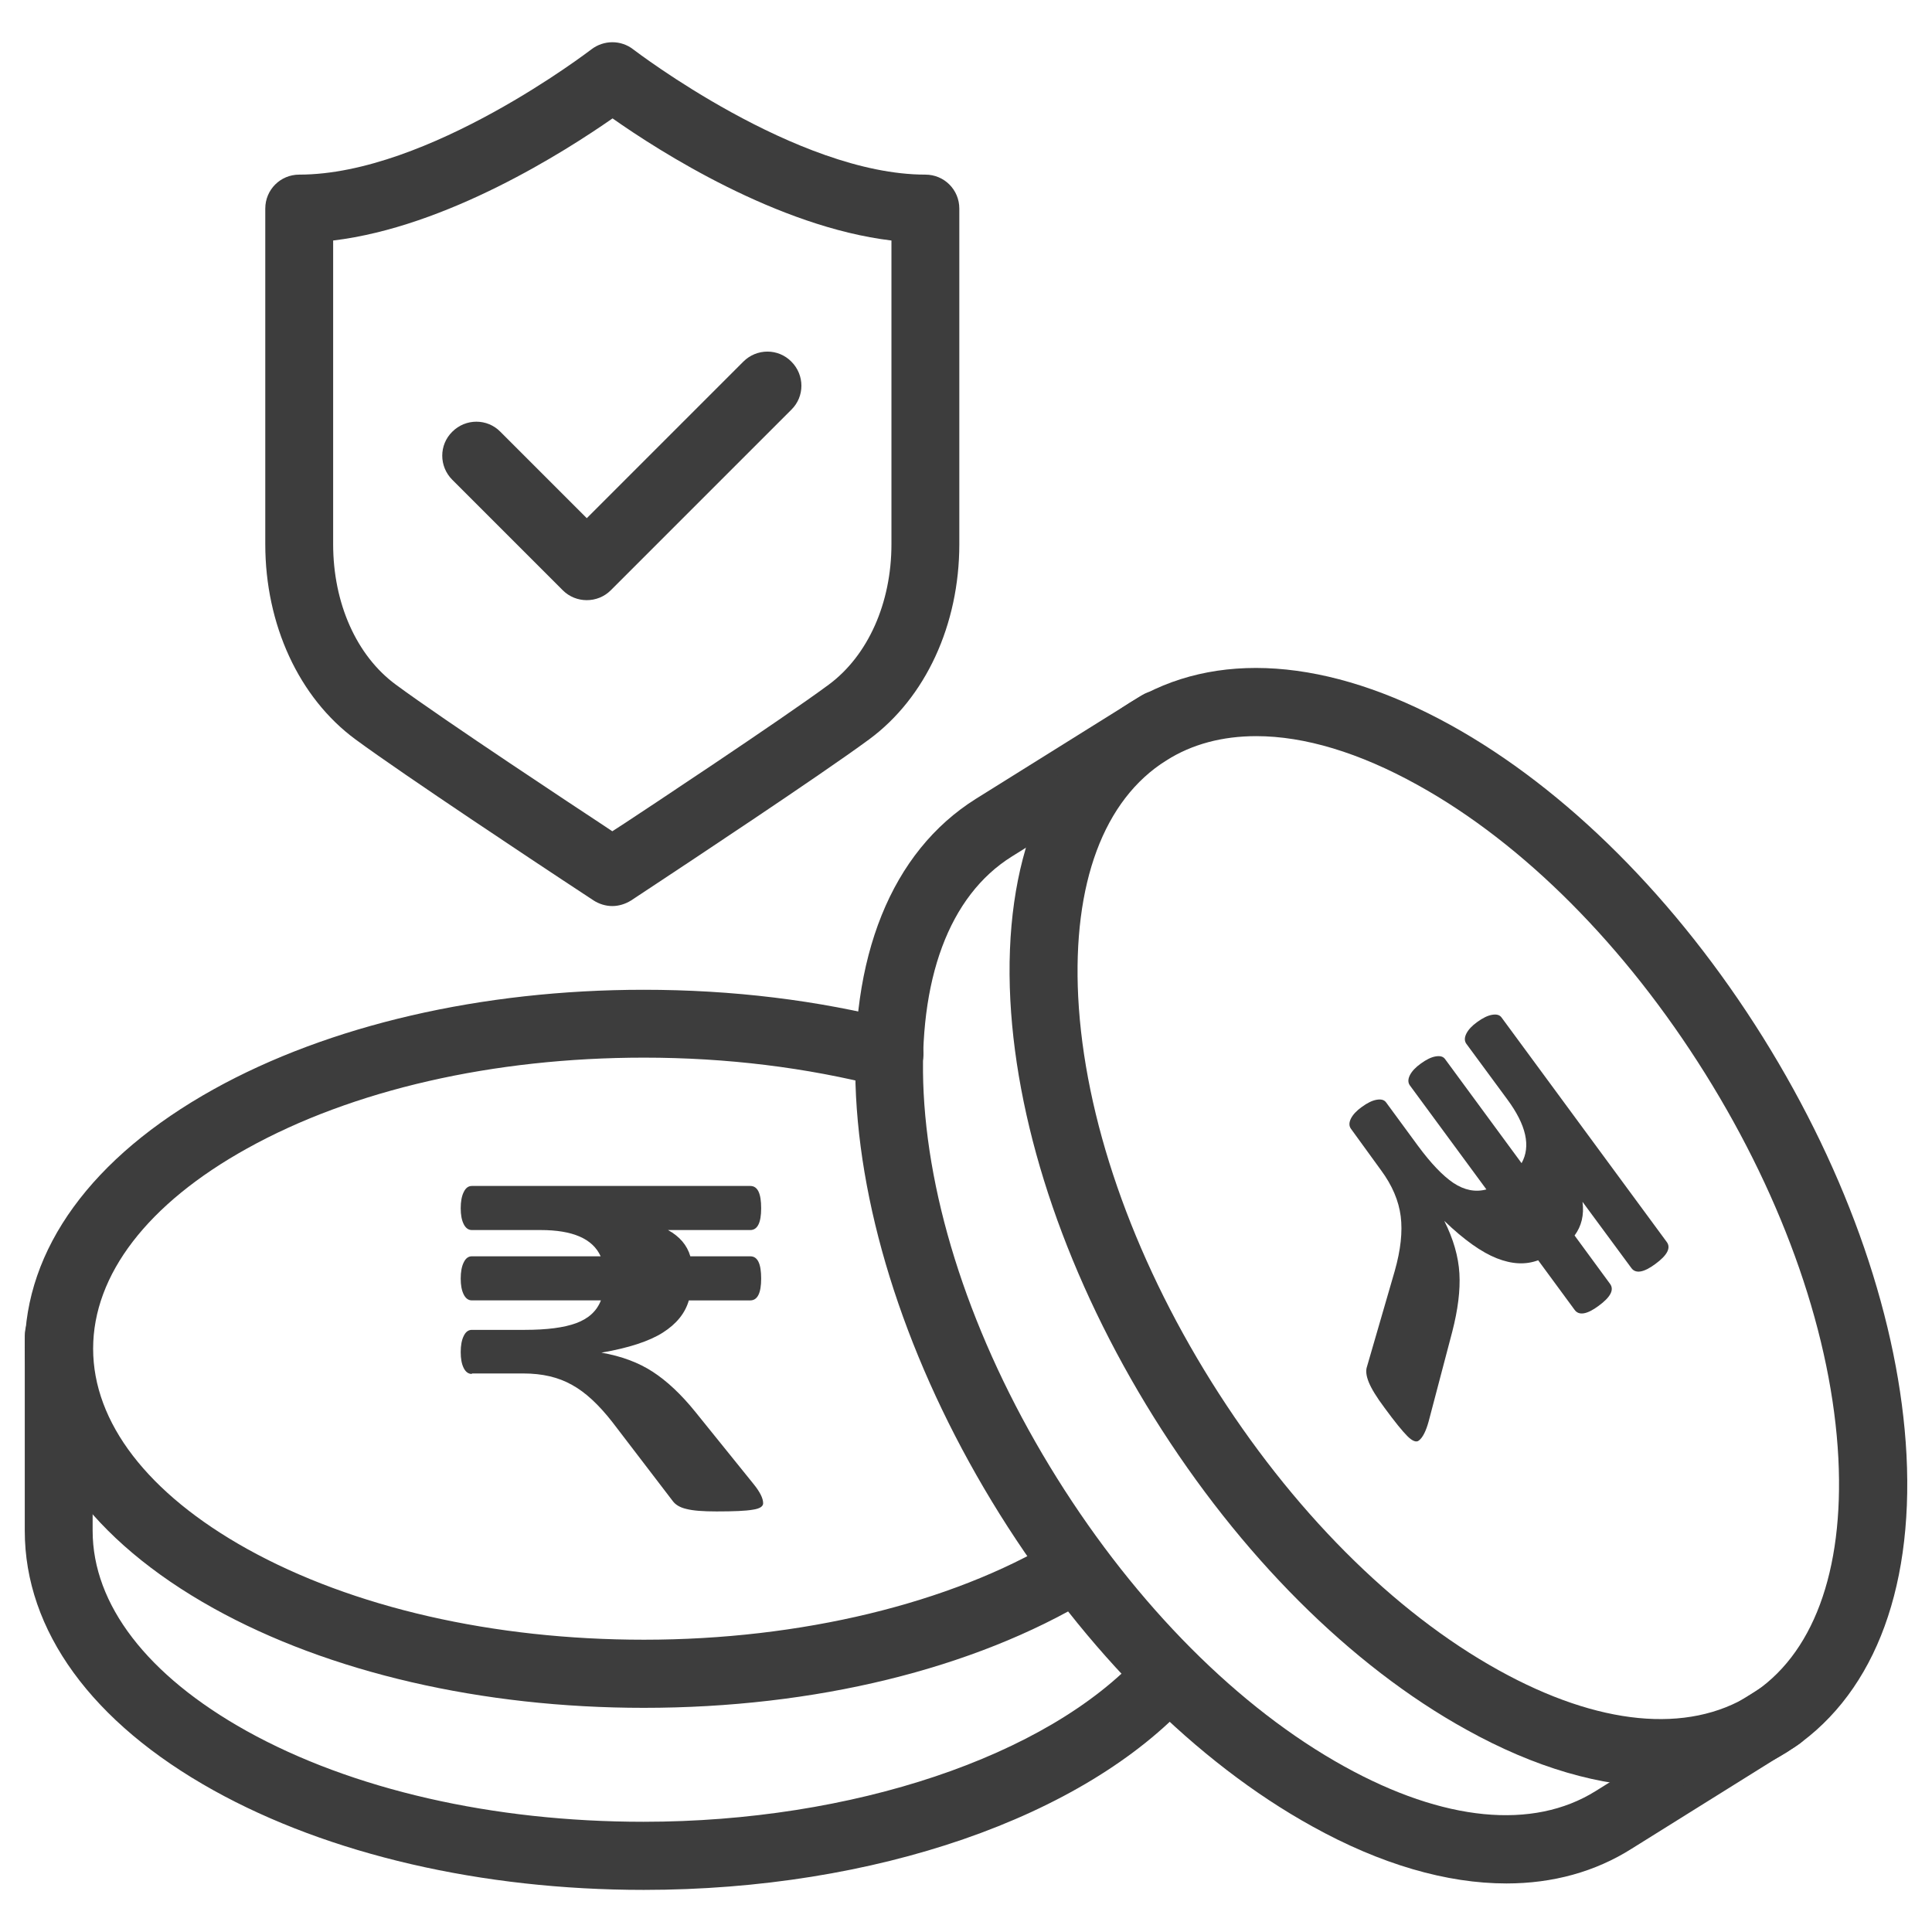
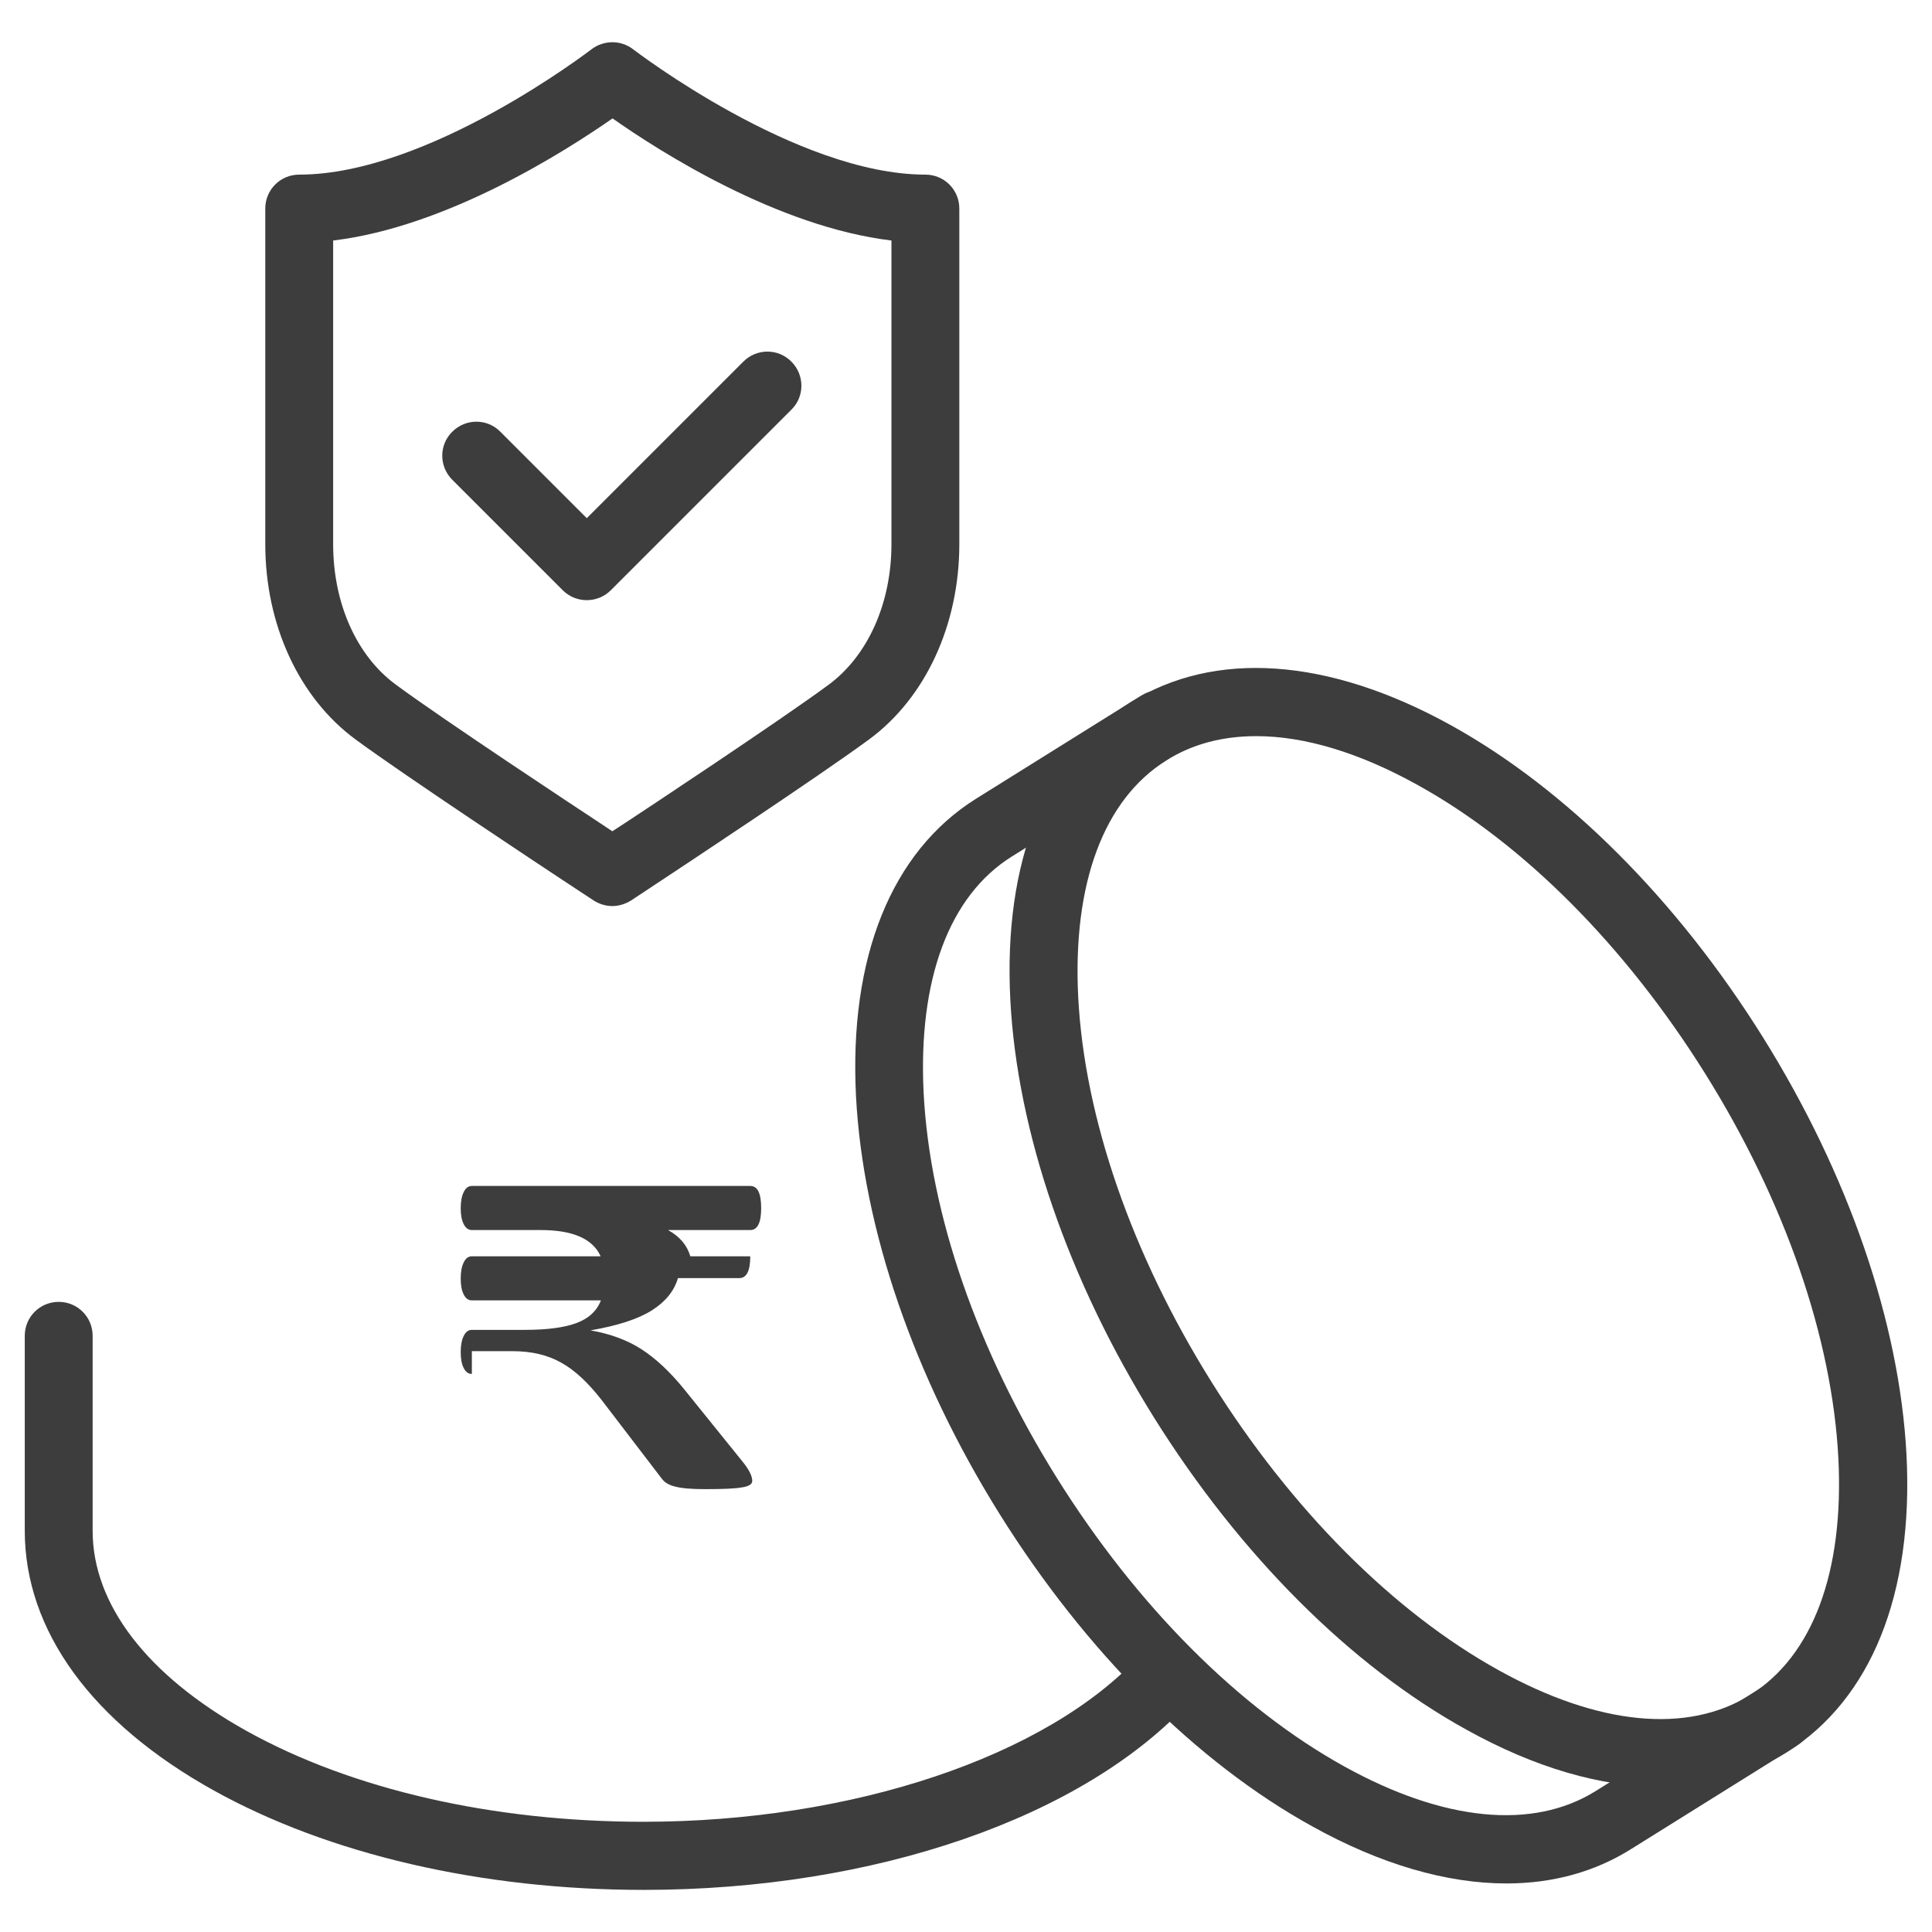
<svg xmlns="http://www.w3.org/2000/svg" version="1.1" id="Layer_1" x="0px" y="0px" viewBox="0 0 78 78" style="enable-background:new 0 0 78 78;" xml:space="preserve">
  <style type="text/css">
	.st0{fill:#3D3D3D;}
</style>
  <g>
    <path class="st0" d="M60.82,76.04c-2.41,0-5.08-0.77-7.85-2.31c-4.67-2.58-9.14-7.05-12.61-12.6c-3.46-5.54-5.52-11.53-5.8-16.86   c-0.29-5.62,1.43-9.88,4.84-12.02l6.68-4.17c0.64-0.4,1.49-0.21,1.89,0.44c0.4,0.64,0.21,1.49-0.44,1.89l-6.68,4.17   c-2.53,1.58-3.79,4.97-3.56,9.55c0.25,4.87,2.16,10.39,5.38,15.54c3.22,5.15,7.34,9.29,11.61,11.65c4.01,2.22,7.61,2.57,10.14,0.99   l6.68-4.17c0.64-0.4,1.49-0.21,1.89,0.44c0.4,0.64,0.21,1.49-0.44,1.89l-6.68,4.17C64.4,75.57,62.69,76.04,60.82,76.04z" />
    <path class="st0" d="M67.05,72.14c-2.41,0-5.08-0.77-7.85-2.31c-4.67-2.58-9.14-7.05-12.61-12.6c-3.46-5.54-5.52-11.53-5.8-16.85   c-0.29-5.62,1.43-9.88,4.84-12.02c3.41-2.13,8-1.81,12.93,0.91c4.67,2.58,9.14,7.05,12.61,12.6c3.46,5.54,5.52,11.53,5.8,16.86   c0.29,5.62-1.43,9.88-4.84,12.02C70.63,71.68,68.92,72.14,67.05,72.14z M50.72,29.72c-1.36,0-2.59,0.32-3.63,0.98   c-2.53,1.58-3.79,4.97-3.56,9.55c0.25,4.87,2.16,10.39,5.38,15.54c3.22,5.15,7.34,9.29,11.61,11.65c4.01,2.22,7.61,2.57,10.14,0.99   c2.53-1.58,3.79-4.97,3.56-9.55c-0.25-4.87-2.16-10.39-5.38-15.54c-3.22-5.15-7.34-9.29-11.61-11.65   C54.87,30.38,52.66,29.72,50.72,29.72z" />
    <path class="st0" d="M25.99,76.3c-6.54,0-12.71-1.43-17.37-4.02C3.71,69.55,1,65.83,1,61.8v-7.87c0-0.76,0.61-1.37,1.37-1.37   s1.37,0.61,1.37,1.37v7.87c0,2.98,2.21,5.85,6.21,8.08c4.26,2.37,9.95,3.67,16.03,3.67c8.43,0,16.3-2.64,20.05-6.73   c0.51-0.56,1.38-0.6,1.94-0.09c0.56,0.51,0.6,1.38,0.09,1.94C43.76,73.38,35.3,76.3,25.99,76.3z" />
-     <path class="st0" d="M25.99,68.95c-6.54,0-12.71-1.43-17.37-4.02C3.71,62.2,1,58.48,1,54.46c0-4.03,2.71-7.75,7.62-10.48   c4.66-2.59,10.83-4.02,17.37-4.02c3.58,0,7.03,0.42,10.26,1.25c0.73,0.19,1.18,0.94,0.99,1.67c-0.19,0.73-0.94,1.18-1.67,0.99   c-3-0.77-6.23-1.17-9.57-1.17c-6.08,0-11.77,1.3-16.03,3.67c-4,2.22-6.21,5.09-6.21,8.08c0,2.98,2.21,5.85,6.21,8.08   c4.26,2.37,9.95,3.67,16.03,3.67c6.31,0,12.37-1.46,16.62-4.01c0.65-0.39,1.49-0.18,1.88,0.47c0.39,0.65,0.18,1.49-0.47,1.88   C39.29,67.39,32.88,68.95,25.99,68.95z" />
    <path class="st0" d="M23.69,24.23c-0.35,0-0.7-0.13-0.97-0.4l-4.46-4.46c-0.54-0.54-0.54-1.41,0-1.94c0.54-0.54,1.41-0.54,1.94,0   l3.49,3.49l6.32-6.32c0.54-0.54,1.41-0.54,1.94,0c0.54,0.54,0.54,1.41,0,1.94l-7.29,7.29C24.39,24.1,24.04,24.23,23.69,24.23z" />
    <path class="st0" d="M24.72,36.58c-0.26,0-0.53-0.08-0.76-0.23l-1.26-0.83c-0.65-0.43-6.37-4.21-8.35-5.67   c-2.28-1.68-3.64-4.63-3.64-7.88V8.42c0-0.76,0.61-1.37,1.37-1.37c5.22,0,11.73-5.01,11.8-5.06c0.5-0.38,1.19-0.38,1.68,0l0,0   c0.07,0.05,6.6,5.06,11.8,5.06c0.76,0,1.37,0.61,1.37,1.37v13.55c0,3.25-1.36,6.2-3.64,7.88c-1.98,1.46-7.7,5.24-8.35,5.67   l-1.27,0.84C25.24,36.5,24.98,36.58,24.72,36.58z M13.45,9.71v12.26c0,2.38,0.94,4.5,2.53,5.67c1.92,1.42,7.59,5.16,8.23,5.58   l0.51,0.34l0.51-0.33c0.64-0.42,6.31-4.17,8.23-5.59c1.58-1.17,2.53-3.29,2.53-5.67V9.71c-4.6-0.55-9.37-3.6-11.26-4.93   C22.82,6.11,18.05,9.16,13.45,9.71z M24.72,3.08L24.72,3.08L24.72,3.08z" />
    <g>
-       <path class="st0" d="M19.05,55.47c-0.14,0-0.25-0.08-0.33-0.24c-0.08-0.16-0.12-0.37-0.12-0.64c0-0.27,0.04-0.49,0.12-0.65    c0.08-0.17,0.19-0.25,0.33-0.25h2.14c0.89,0,1.58-0.09,2.07-0.27c0.49-0.18,0.83-0.48,1-0.92h-5.21c-0.14,0-0.25-0.08-0.33-0.24    c-0.08-0.16-0.12-0.37-0.12-0.64c0-0.27,0.04-0.49,0.12-0.65c0.08-0.17,0.19-0.25,0.33-0.25h5.2c-0.32-0.71-1.13-1.06-2.42-1.06    h-2.78c-0.14,0-0.25-0.08-0.33-0.24c-0.08-0.16-0.12-0.37-0.12-0.64c0-0.27,0.04-0.49,0.12-0.65c0.08-0.17,0.19-0.25,0.33-0.25    h11.24c0.3,0,0.44,0.3,0.44,0.9c0,0.59-0.15,0.88-0.44,0.88h-3.32c0.47,0.26,0.77,0.61,0.9,1.06h2.42c0.3,0,0.44,0.3,0.44,0.9    c0,0.59-0.15,0.88-0.44,0.88h-2.48c-0.15,0.52-0.5,0.95-1.05,1.3c-0.55,0.35-1.38,0.62-2.48,0.81c0.81,0.14,1.5,0.4,2.07,0.77    c0.57,0.37,1.15,0.91,1.73,1.63l2.34,2.9c0.26,0.32,0.39,0.58,0.39,0.78c0,0.13-0.14,0.22-0.42,0.26    c-0.28,0.05-0.77,0.07-1.46,0.07c-0.55,0-0.95-0.03-1.22-0.1c-0.26-0.06-0.44-0.17-0.55-0.32l-2.44-3.19    c-0.54-0.69-1.08-1.2-1.63-1.5c-0.55-0.31-1.2-0.46-1.96-0.46H19.05z" />
+       <path class="st0" d="M19.05,55.47c-0.14,0-0.25-0.08-0.33-0.24c-0.08-0.16-0.12-0.37-0.12-0.64c0-0.27,0.04-0.49,0.12-0.65    c0.08-0.17,0.19-0.25,0.33-0.25h2.14c0.89,0,1.58-0.09,2.07-0.27c0.49-0.18,0.83-0.48,1-0.92h-5.21c-0.14,0-0.25-0.08-0.33-0.24    c-0.08-0.16-0.12-0.37-0.12-0.64c0-0.27,0.04-0.49,0.12-0.65c0.08-0.17,0.19-0.25,0.33-0.25h5.2c-0.32-0.71-1.13-1.06-2.42-1.06    h-2.78c-0.14,0-0.25-0.08-0.33-0.24c-0.08-0.16-0.12-0.37-0.12-0.64c0-0.27,0.04-0.49,0.12-0.65c0.08-0.17,0.19-0.25,0.33-0.25    h11.24c0.3,0,0.44,0.3,0.44,0.9c0,0.59-0.15,0.88-0.44,0.88h-3.32c0.47,0.26,0.77,0.61,0.9,1.06h2.42c0,0.59-0.15,0.88-0.44,0.88h-2.48c-0.15,0.52-0.5,0.95-1.05,1.3c-0.55,0.35-1.38,0.62-2.48,0.81c0.81,0.14,1.5,0.4,2.07,0.77    c0.57,0.37,1.15,0.91,1.73,1.63l2.34,2.9c0.26,0.32,0.39,0.58,0.39,0.78c0,0.13-0.14,0.22-0.42,0.26    c-0.28,0.05-0.77,0.07-1.46,0.07c-0.55,0-0.95-0.03-1.22-0.1c-0.26-0.06-0.44-0.17-0.55-0.32l-2.44-3.19    c-0.54-0.69-1.08-1.2-1.63-1.5c-0.55-0.31-1.2-0.46-1.96-0.46H19.05z" />
    </g>
    <g>
-       <path class="st0" d="M54.54,45.57c-0.08-0.11-0.08-0.25,0-0.41c0.08-0.16,0.23-0.32,0.44-0.47c0.22-0.16,0.42-0.26,0.6-0.29    c0.18-0.03,0.31,0,0.39,0.12l1.27,1.73c0.53,0.72,1.01,1.22,1.44,1.51c0.44,0.29,0.88,0.38,1.33,0.26l-3.09-4.2    c-0.08-0.11-0.08-0.25,0-0.41c0.08-0.16,0.23-0.32,0.44-0.47c0.22-0.16,0.42-0.26,0.6-0.29c0.18-0.03,0.31,0,0.39,0.12l3.08,4.19    c0.38-0.68,0.19-1.54-0.58-2.58l-1.65-2.24c-0.08-0.11-0.08-0.25,0-0.41c0.08-0.16,0.23-0.32,0.44-0.47    c0.22-0.16,0.42-0.26,0.6-0.29c0.18-0.03,0.31,0,0.39,0.12l6.66,9.05c0.18,0.24,0.02,0.54-0.46,0.89c-0.47,0.35-0.8,0.4-0.97,0.16    l-1.97-2.67c0.07,0.53-0.04,0.98-0.32,1.36l1.43,1.95c0.18,0.24,0.02,0.54-0.46,0.89c-0.47,0.35-0.8,0.4-0.97,0.16l-1.47-2    c-0.51,0.19-1.06,0.16-1.67-0.08c-0.61-0.24-1.32-0.74-2.12-1.51c0.37,0.74,0.57,1.44,0.61,2.12c0.04,0.68-0.06,1.47-0.29,2.36    l-0.95,3.61c-0.11,0.4-0.24,0.66-0.4,0.78c-0.1,0.08-0.26,0.02-0.46-0.18c-0.2-0.2-0.51-0.58-0.92-1.14    c-0.33-0.44-0.54-0.79-0.64-1.04c-0.1-0.25-0.13-0.46-0.07-0.63l1.12-3.86c0.24-0.85,0.32-1.58,0.24-2.21    c-0.08-0.62-0.34-1.24-0.79-1.85L54.54,45.57z" />
-     </g>
+       </g>
  </g>
</svg>